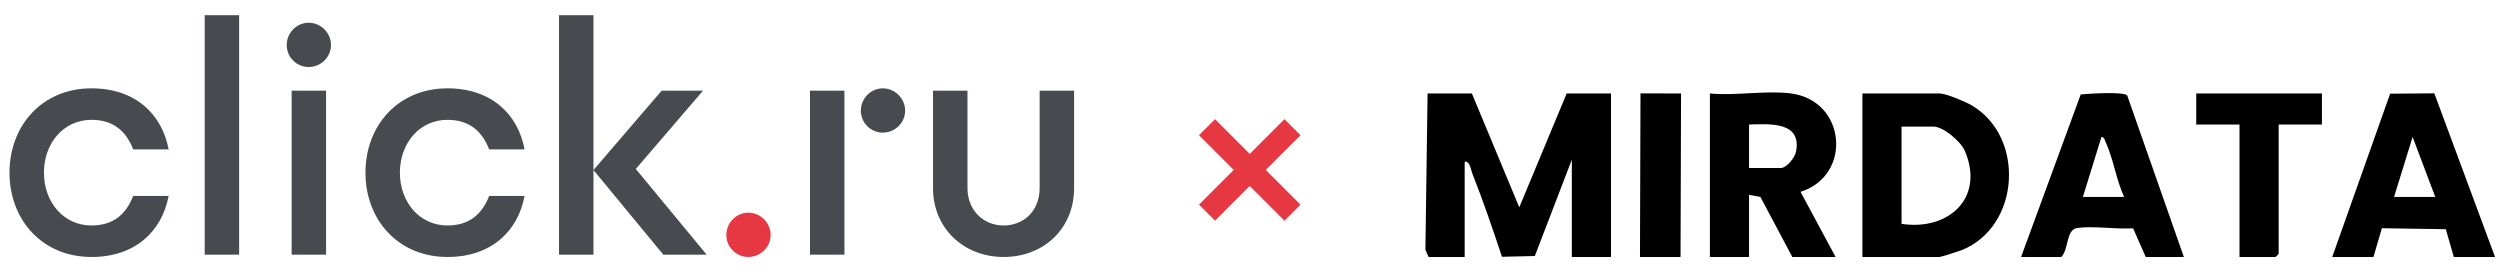
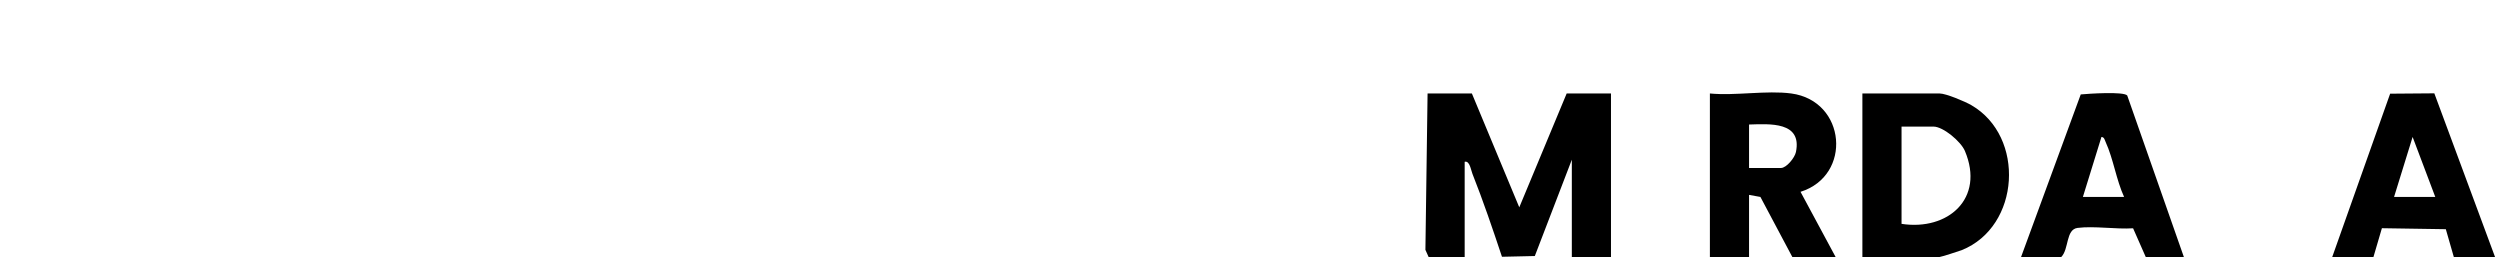
<svg xmlns="http://www.w3.org/2000/svg" width="395" height="44" viewBox="0 0 395 44" fill="none">
-   <path d="M118.236 33.604C116.317 33.604 114.763 35.211 114.763 37.129C114.763 39.047 116.317 40.602 118.236 40.602C120.154 40.602 121.761 39.047 121.761 37.129C121.761 35.211 120.154 33.604 118.236 33.604Z" fill="#E53842" />
-   <path d="M52.298 7.116C52.298 9.035 50.691 10.59 48.775 10.59C46.857 10.59 45.302 9.035 45.302 7.116C45.302 5.198 46.857 3.591 48.775 3.591C50.691 3.591 52.298 5.198 52.298 7.116ZM46.08 40.24H51.521V14.322H46.08V40.24ZM32.342 40.24H37.785V2.4H32.342V40.24ZM88.325 2.398V40.24H93.768V2.398H88.325ZM14.458 18.934C17.983 18.934 19.954 20.802 21.043 23.6H26.641C25.602 18.054 21.404 13.958 14.458 13.958C6.632 13.958 1.5 19.868 1.5 27.28C1.5 34.692 6.632 40.602 14.458 40.602C21.404 40.602 25.602 36.506 26.641 30.96H21.043C19.954 33.76 17.983 35.626 14.458 35.626C10.053 35.626 6.944 31.946 6.944 27.28C6.944 22.616 10.053 18.934 14.458 18.934ZM70.7 18.934C74.226 18.934 76.196 20.802 77.285 23.6H82.883C81.845 18.054 77.646 13.958 70.7 13.958C62.874 13.958 57.742 19.868 57.742 27.28C57.742 34.692 62.874 40.602 70.7 40.602C77.646 40.602 81.845 36.506 82.883 30.96H77.285C76.196 33.76 74.226 35.626 70.7 35.626C66.295 35.626 63.184 31.946 63.184 27.28C63.184 22.616 66.295 18.934 70.7 18.934ZM139.487 13.958C137.568 13.958 136.014 15.565 136.014 17.483C136.014 19.402 137.568 20.956 139.487 20.956C141.405 20.956 143.012 19.402 143.012 17.483C143.012 15.565 141.405 13.958 139.487 13.958ZM164.264 14.322V29.716C164.264 33.242 161.828 35.626 158.562 35.626C155.4 35.626 152.861 33.242 152.861 29.716V14.322H147.417V29.716C147.417 36.144 152.343 40.602 158.562 40.602C164.887 40.602 169.708 36.144 169.708 29.716V14.322H164.264ZM127.979 40.24H133.422V14.322H127.979V40.24ZM111.082 14.322H104.549L93.768 26.866L104.808 40.24H111.652L100.455 26.693L111.082 14.322Z" fill="#474A4F" />
-   <path d="M190.708 20.095L204.215 33.602M190.708 33.602L204.215 20.095" stroke="#E53842" stroke-width="3.582" />
  <g clip-path="url(#clip0_115_5)">
    <path d="M232.557 14.769L240.046 32.758L247.535 14.769H254.535V40.602H248.348V25.233L242.501 40.452L237.311 40.57C235.849 36.175 234.345 31.75 232.639 27.444C232.401 26.845 232.212 25.348 231.418 25.563V40.605H225.72L225.215 39.477L225.557 14.769H232.557Z" fill="black" />
    <path d="M283.024 14.769C291.701 15.94 292.691 27.732 284.483 30.308L290.025 40.602H283.187L278.144 31.116L276.35 30.792V40.602H270.163V14.769C274.175 15.158 279.133 14.246 283.024 14.769ZM276.35 26.541H281.396C282.259 26.541 283.578 24.919 283.76 24.014C284.743 19.19 279.645 19.576 276.35 19.674V26.541Z" fill="black" />
-     <path d="M366.865 14.769V19.674H360.028V40.112L359.539 40.602H353.841V19.674H347.004V14.769H366.865Z" fill="black" />
-     <path d="M259.198 14.751L259.117 40.601L265.525 40.621L265.606 14.771L259.198 14.751Z" fill="black" />
    <path d="M345.05 40.602H339.027L337.028 36.07C334.289 36.247 330.916 35.678 328.262 36.008C326.374 36.243 326.918 39.363 325.677 40.606H319.328L328.757 14.919C329.975 14.805 335.553 14.426 336.103 15.09L345.05 40.602ZM335.608 31.119C334.364 28.399 333.921 25.132 332.691 22.441C332.541 22.117 332.492 21.672 332.03 21.636L329.096 31.119H335.608Z" fill="black" />
    <path d="M368.493 40.602L377.642 14.802L384.623 14.746L394.215 40.602H387.703L386.44 36.214L376.34 36.057L375.005 40.602H368.493ZM384.773 31.116L381.194 21.639L378.261 31.119H384.773V31.116Z" fill="black" />
    <path d="M294.257 40.602V14.769H306.467C307.463 14.769 310.485 16.044 311.468 16.613C320.028 21.564 319.221 35.792 309.951 39.523C309.573 39.677 306.65 40.602 306.467 40.602H294.257ZM300.444 35.37C307.779 36.492 313.634 31.368 310.452 23.847C309.824 22.362 307.03 20.001 305.49 20.001H300.444V35.37Z" fill="black" />
  </g>
  <defs>
    <clipPath id="clip0_115_5">
      <rect width="169" height="26" fill="white" transform="translate(225.215 14.602)" />
    </clipPath>
  </defs>
</svg>